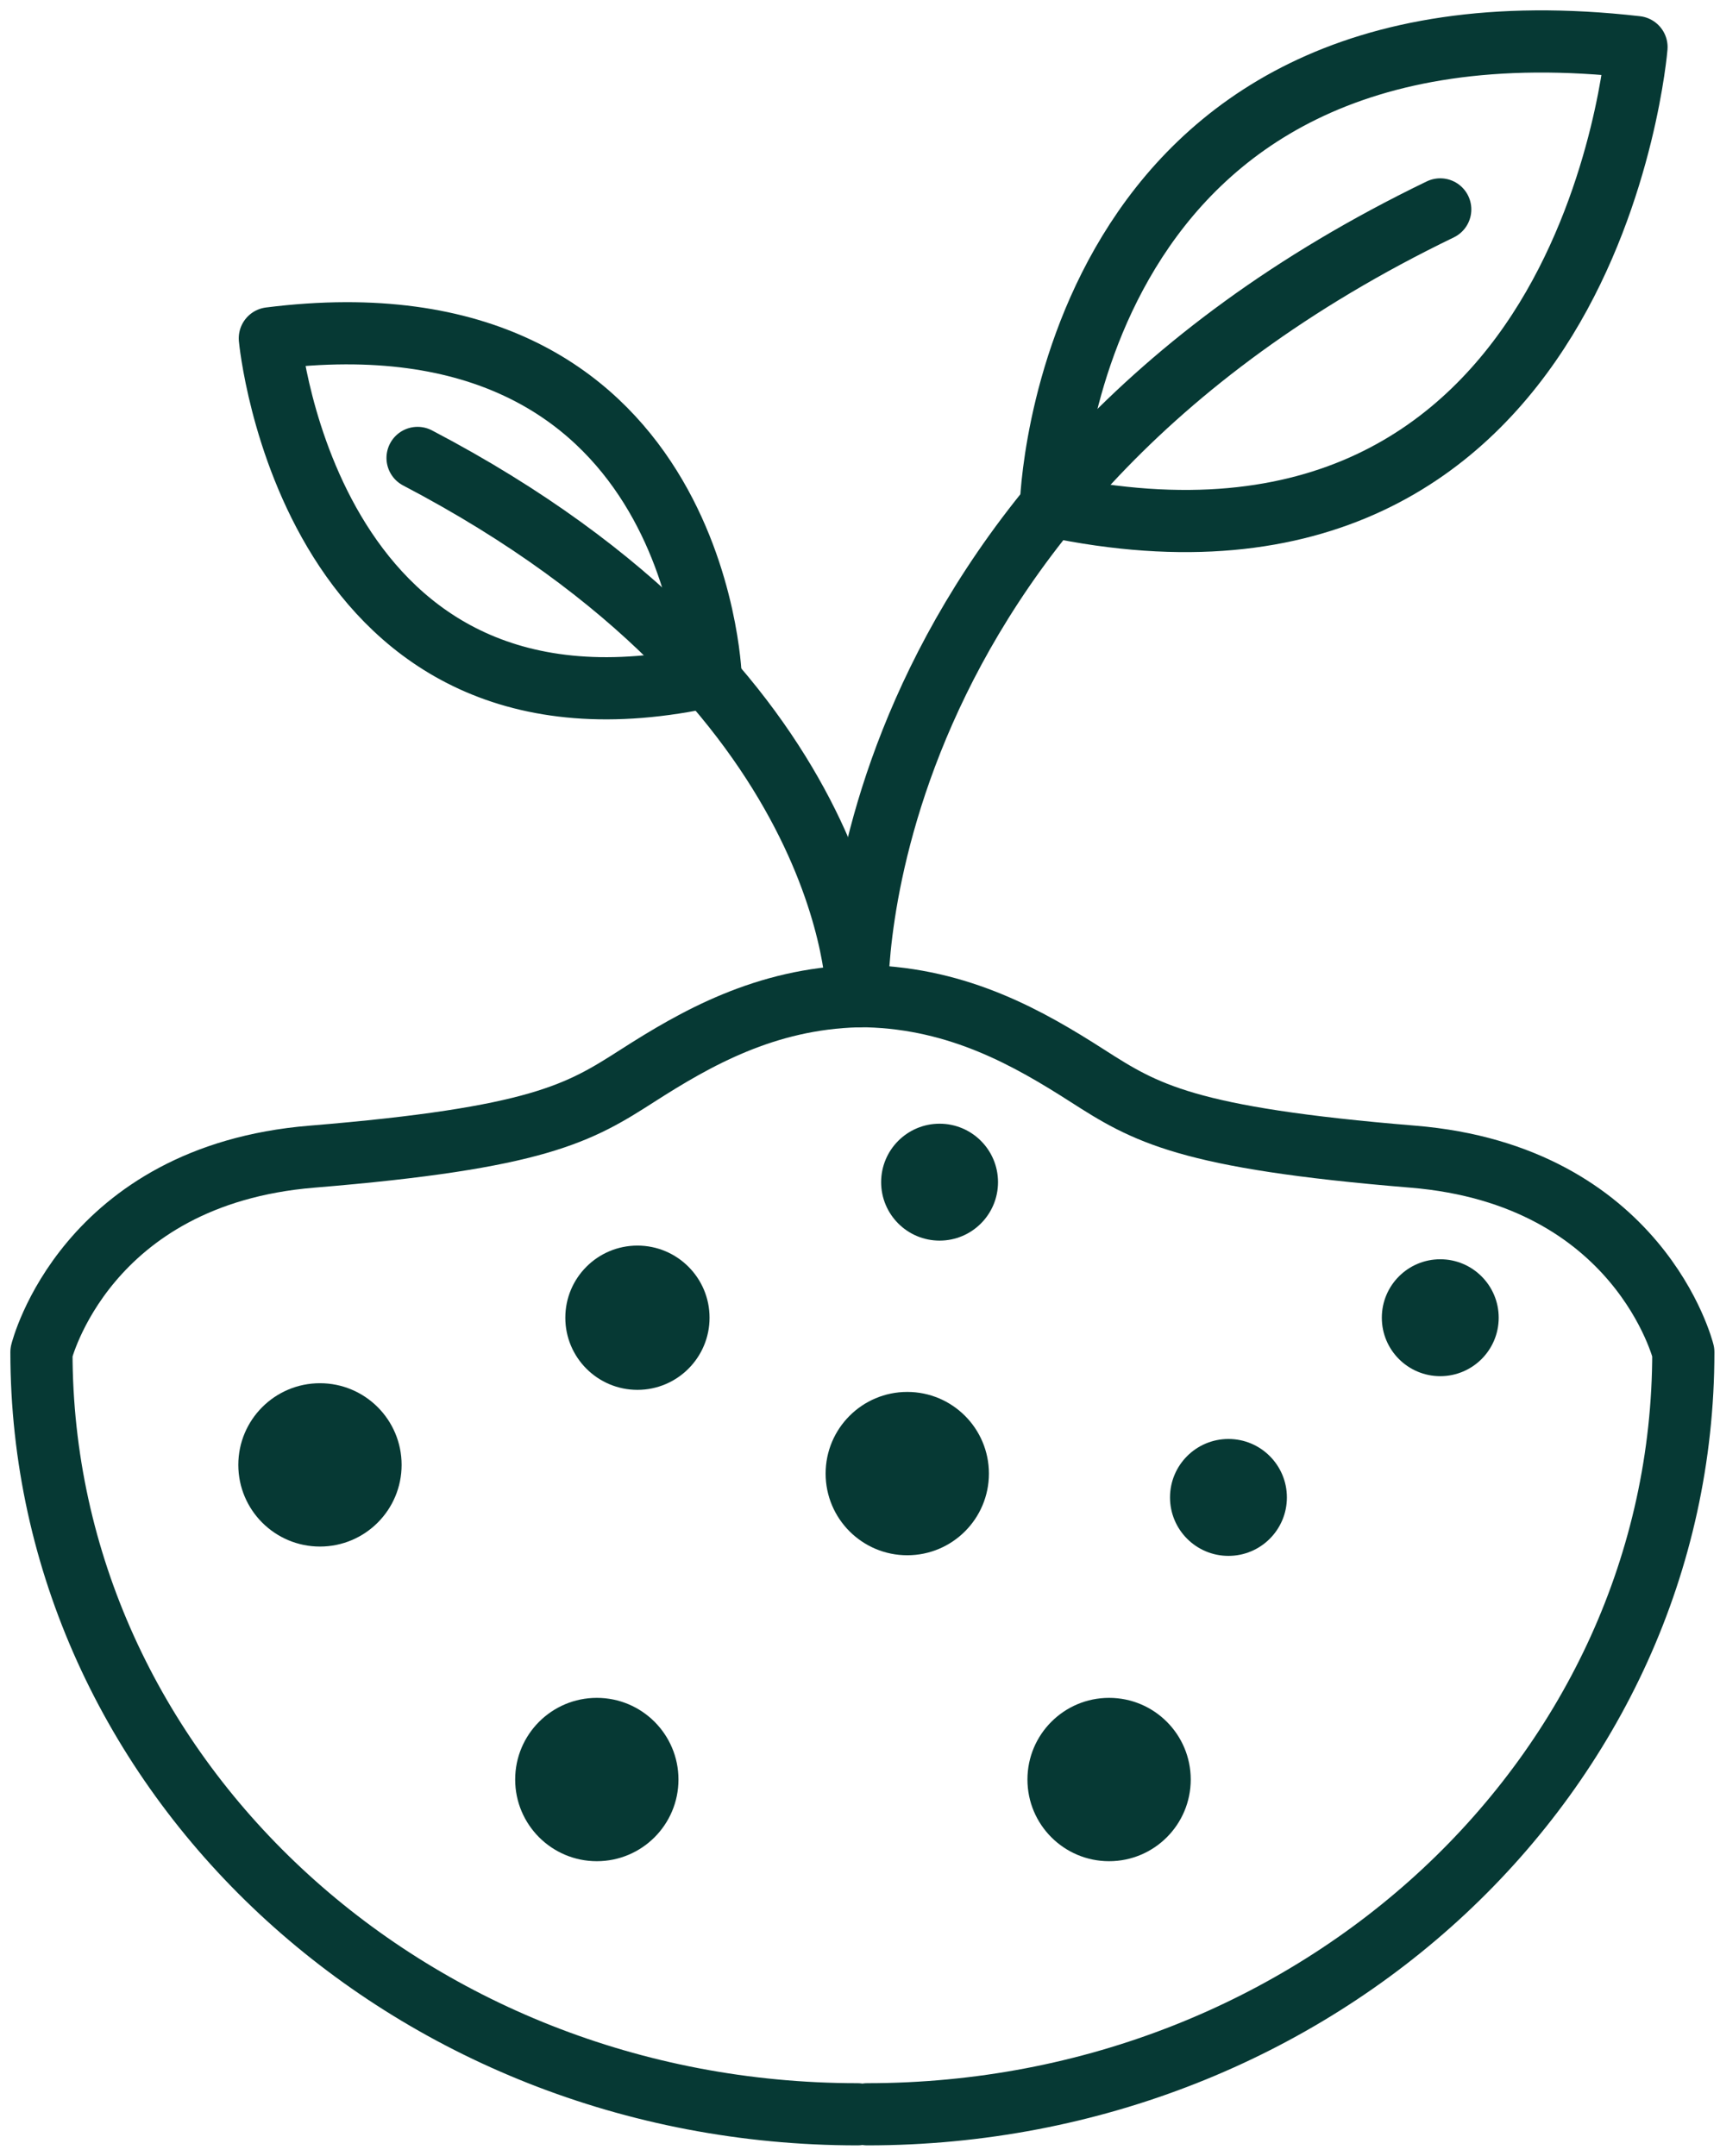
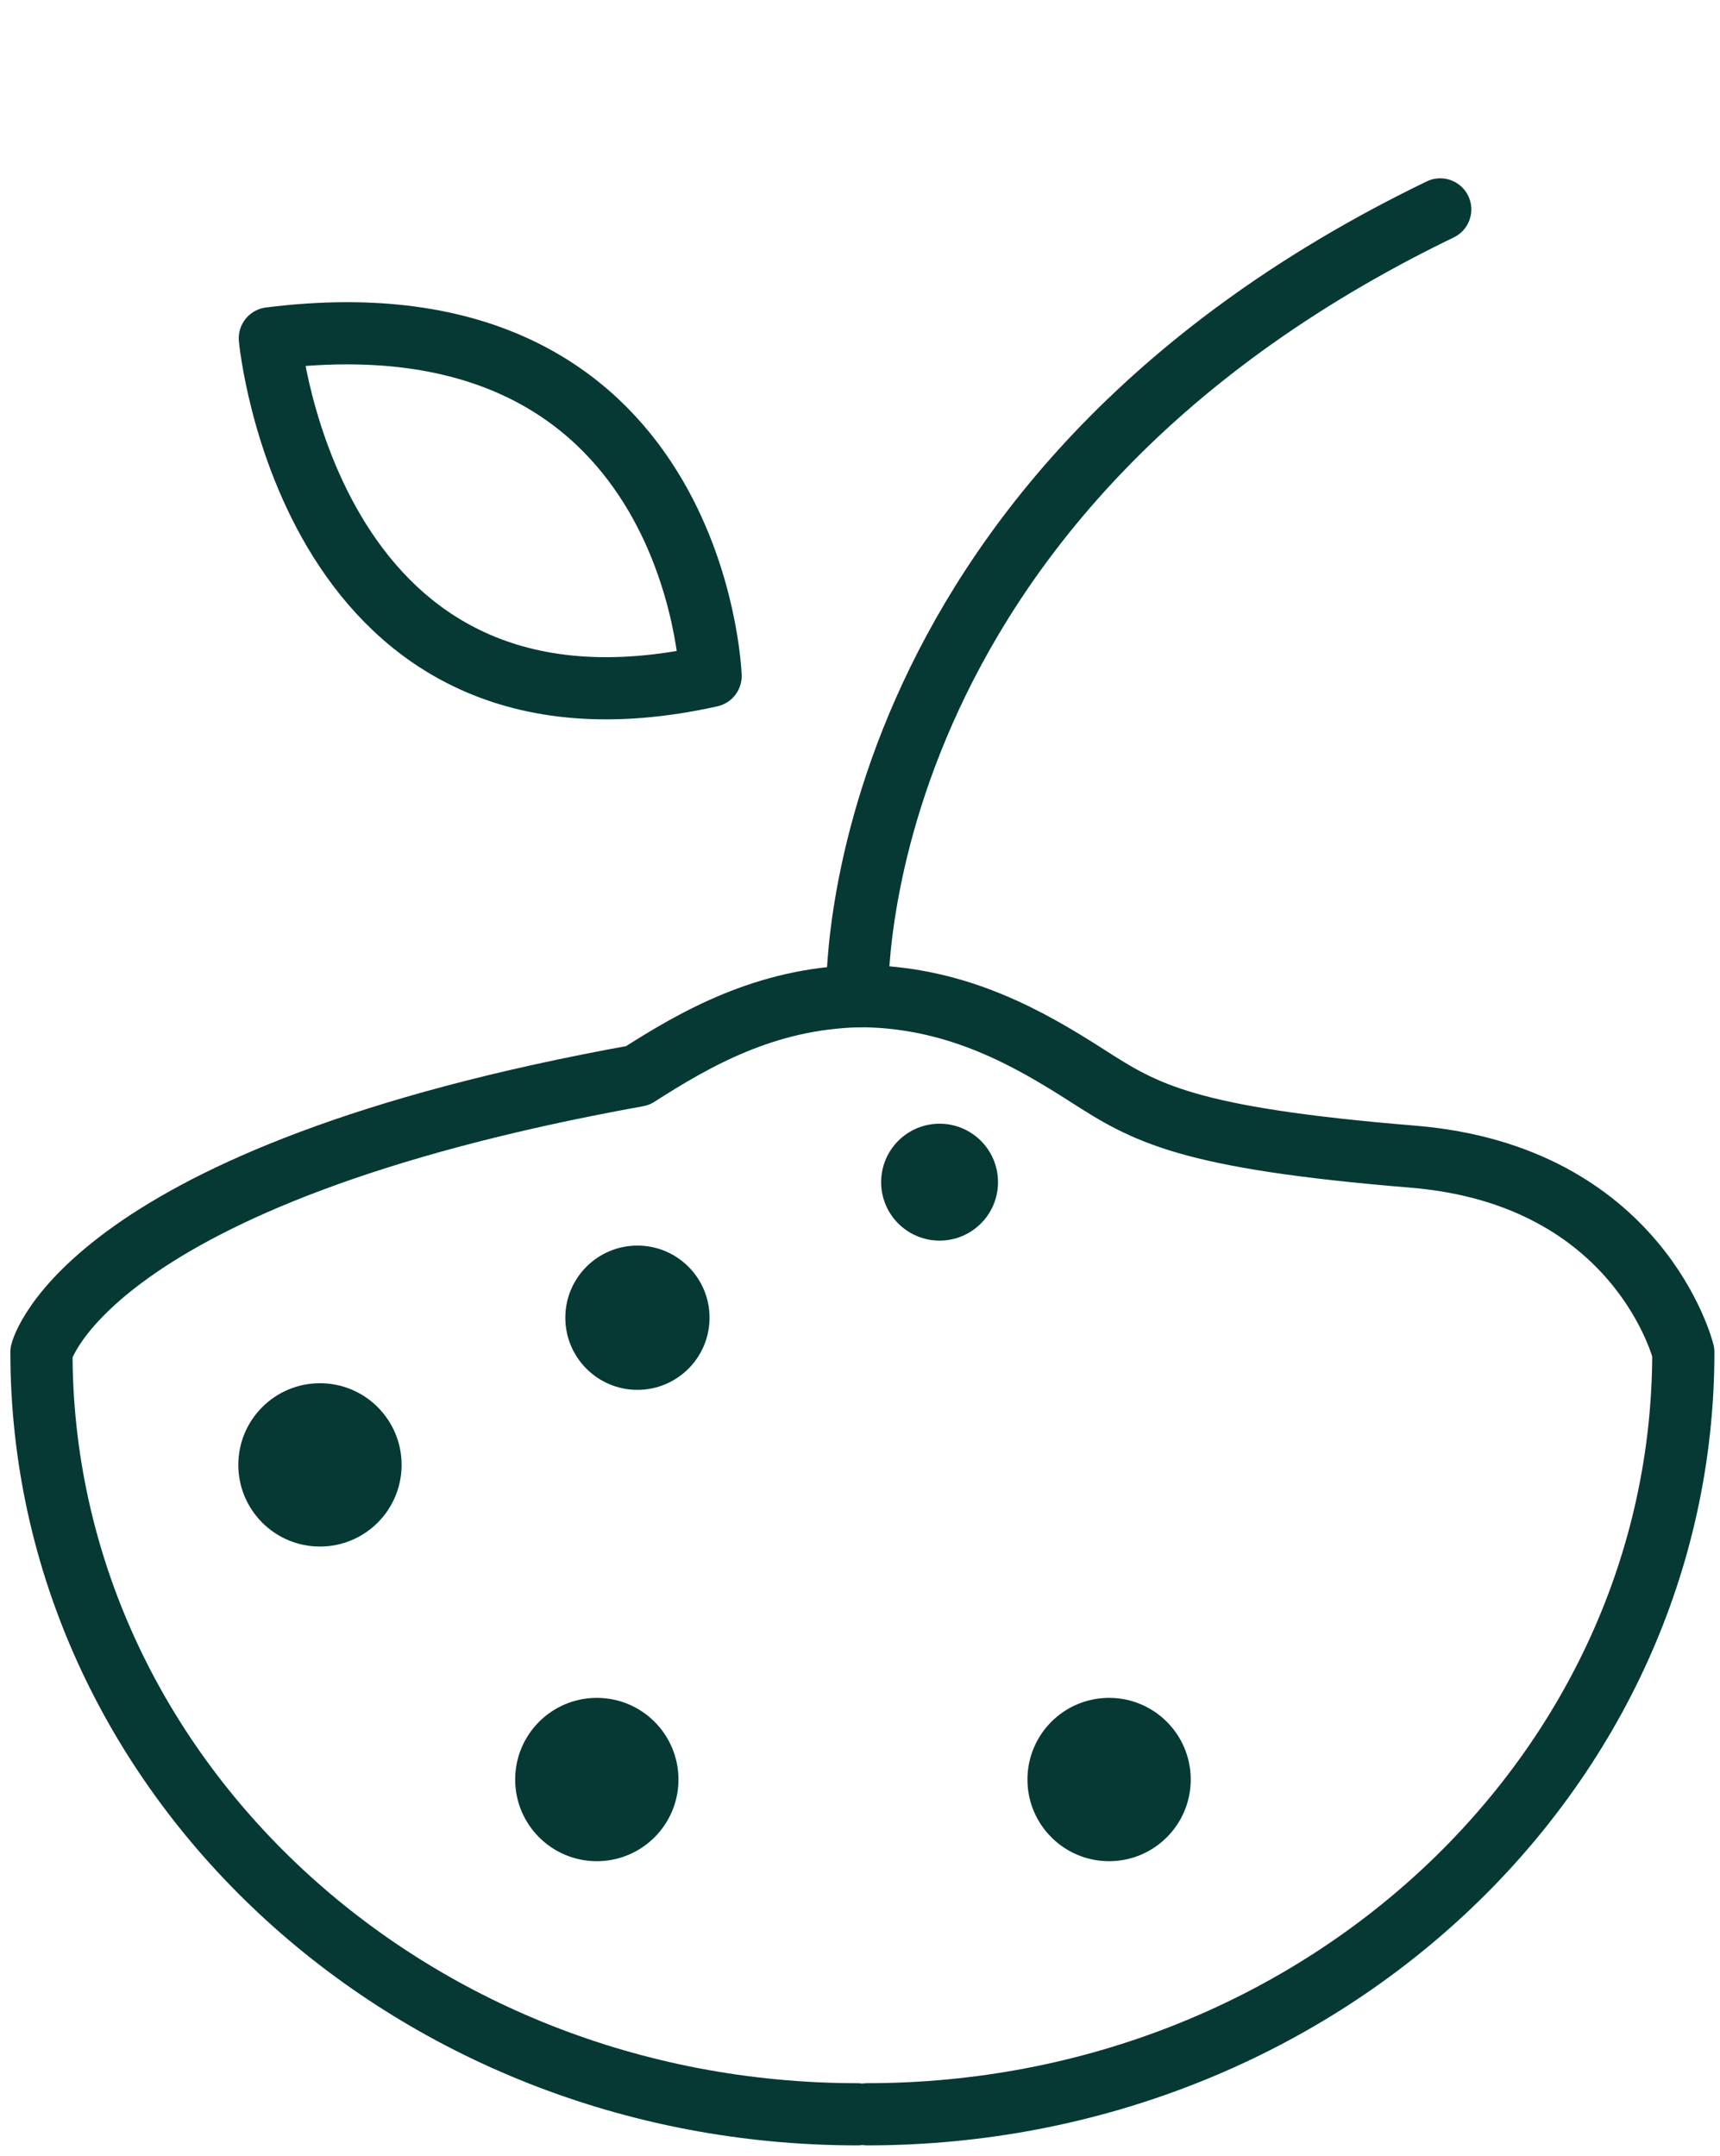
<svg xmlns="http://www.w3.org/2000/svg" width="83" height="104" viewBox="0 0 83 104" fill="none">
-   <path d="M50.71 24.413C50.71 24.413 51.331 -0.887 78.971 2.273C78.971 2.273 76.72 29.913 50.71 24.413Z" stroke="#063934" stroke-width="3" stroke-linecap="round" stroke-linejoin="round" />
  <path d="M41.37 48.063C41.37 48.063 40.57 24.083 69.5 10.103" stroke="#063934" stroke-width="3" stroke-linecap="round" stroke-linejoin="round" />
  <path d="M34.291 32.613C34.291 32.613 33.63 13.733 13.021 16.323C13.021 16.323 14.931 36.923 34.291 32.613Z" stroke="#063934" stroke-width="3" stroke-linecap="round" stroke-linejoin="round" />
-   <path d="M41.37 48.063C41.37 48.063 41.37 33.203 20.15 22.093" stroke="#063934" stroke-width="3" stroke-linecap="round" stroke-linejoin="round" />
-   <path d="M41.85 102.003C63.6 102.003 81.23 85.543 81.23 65.233C81.23 65.233 79.12 56.703 68.18 55.803C57.23 54.903 55.27 53.693 52.46 51.893C49.65 50.093 46.3 48.183 41.85 48.063H41.38C36.93 48.183 33.58 50.093 30.77 51.893C27.96 53.693 26 54.903 15.05 55.803C4.1 56.703 2 65.233 2 65.233C2 85.543 19.63 102.003 41.38 102.003" stroke="#063934" stroke-width="3" stroke-linecap="round" stroke-linejoin="round" />
+   <path d="M41.85 102.003C63.6 102.003 81.23 85.543 81.23 65.233C81.23 65.233 79.12 56.703 68.18 55.803C57.23 54.903 55.27 53.693 52.46 51.893C49.65 50.093 46.3 48.183 41.85 48.063H41.38C36.93 48.183 33.58 50.093 30.77 51.893C4.1 56.703 2 65.233 2 65.233C2 85.543 19.63 102.003 41.38 102.003" stroke="#063934" stroke-width="3" stroke-linecap="round" stroke-linejoin="round" />
  <path d="M28.8 89.793C30.976 89.793 32.74 88.029 32.74 85.853C32.74 83.677 30.976 81.913 28.8 81.913C26.624 81.913 24.86 83.677 24.86 85.853C24.86 88.029 26.624 89.793 28.8 89.793Z" fill="#063934" />
  <path d="M53.52 89.793C55.696 89.793 57.46 88.029 57.46 85.853C57.46 83.677 55.696 81.913 53.52 81.913C51.344 81.913 49.58 83.677 49.58 85.853C49.58 88.029 51.344 89.793 53.52 89.793Z" fill="#063934" />
-   <path d="M43.781 75.033C45.957 75.033 47.721 73.269 47.721 71.093C47.721 68.917 45.957 67.153 43.781 67.153C41.605 67.153 39.841 68.917 39.841 71.093C39.841 73.269 41.605 75.033 43.781 75.033Z" fill="#063934" />
  <path d="M30.76 67.053C32.682 67.053 34.24 65.495 34.24 63.573C34.24 61.651 32.682 60.093 30.76 60.093C28.838 60.093 27.28 61.651 27.28 63.573C27.28 65.495 28.838 67.053 30.76 67.053Z" fill="#063934" />
  <path d="M15.44 74.613C17.616 74.613 19.38 72.849 19.38 70.673C19.38 68.497 17.616 66.733 15.44 66.733C13.264 66.733 11.5 68.497 11.5 70.673C11.5 72.849 13.264 74.613 15.44 74.613Z" fill="#063934" />
  <path d="M45.34 59.853C46.898 59.853 48.16 58.591 48.16 57.033C48.16 55.476 46.898 54.213 45.34 54.213C43.783 54.213 42.52 55.476 42.52 57.033C42.52 58.591 43.783 59.853 45.34 59.853Z" fill="#063934" />
-   <path d="M69.501 66.393C71.058 66.393 72.321 65.131 72.321 63.573C72.321 62.016 71.058 60.753 69.501 60.753C67.943 60.753 66.681 62.016 66.681 63.573C66.681 65.131 67.943 66.393 69.501 66.393Z" fill="#063934" />
-   <path d="M59.28 75.063C60.837 75.063 62.1 73.801 62.1 72.243C62.1 70.686 60.837 69.423 59.28 69.423C57.722 69.423 56.46 70.686 56.46 72.243C56.46 73.801 57.722 75.063 59.28 75.063Z" fill="#063934" />
</svg>